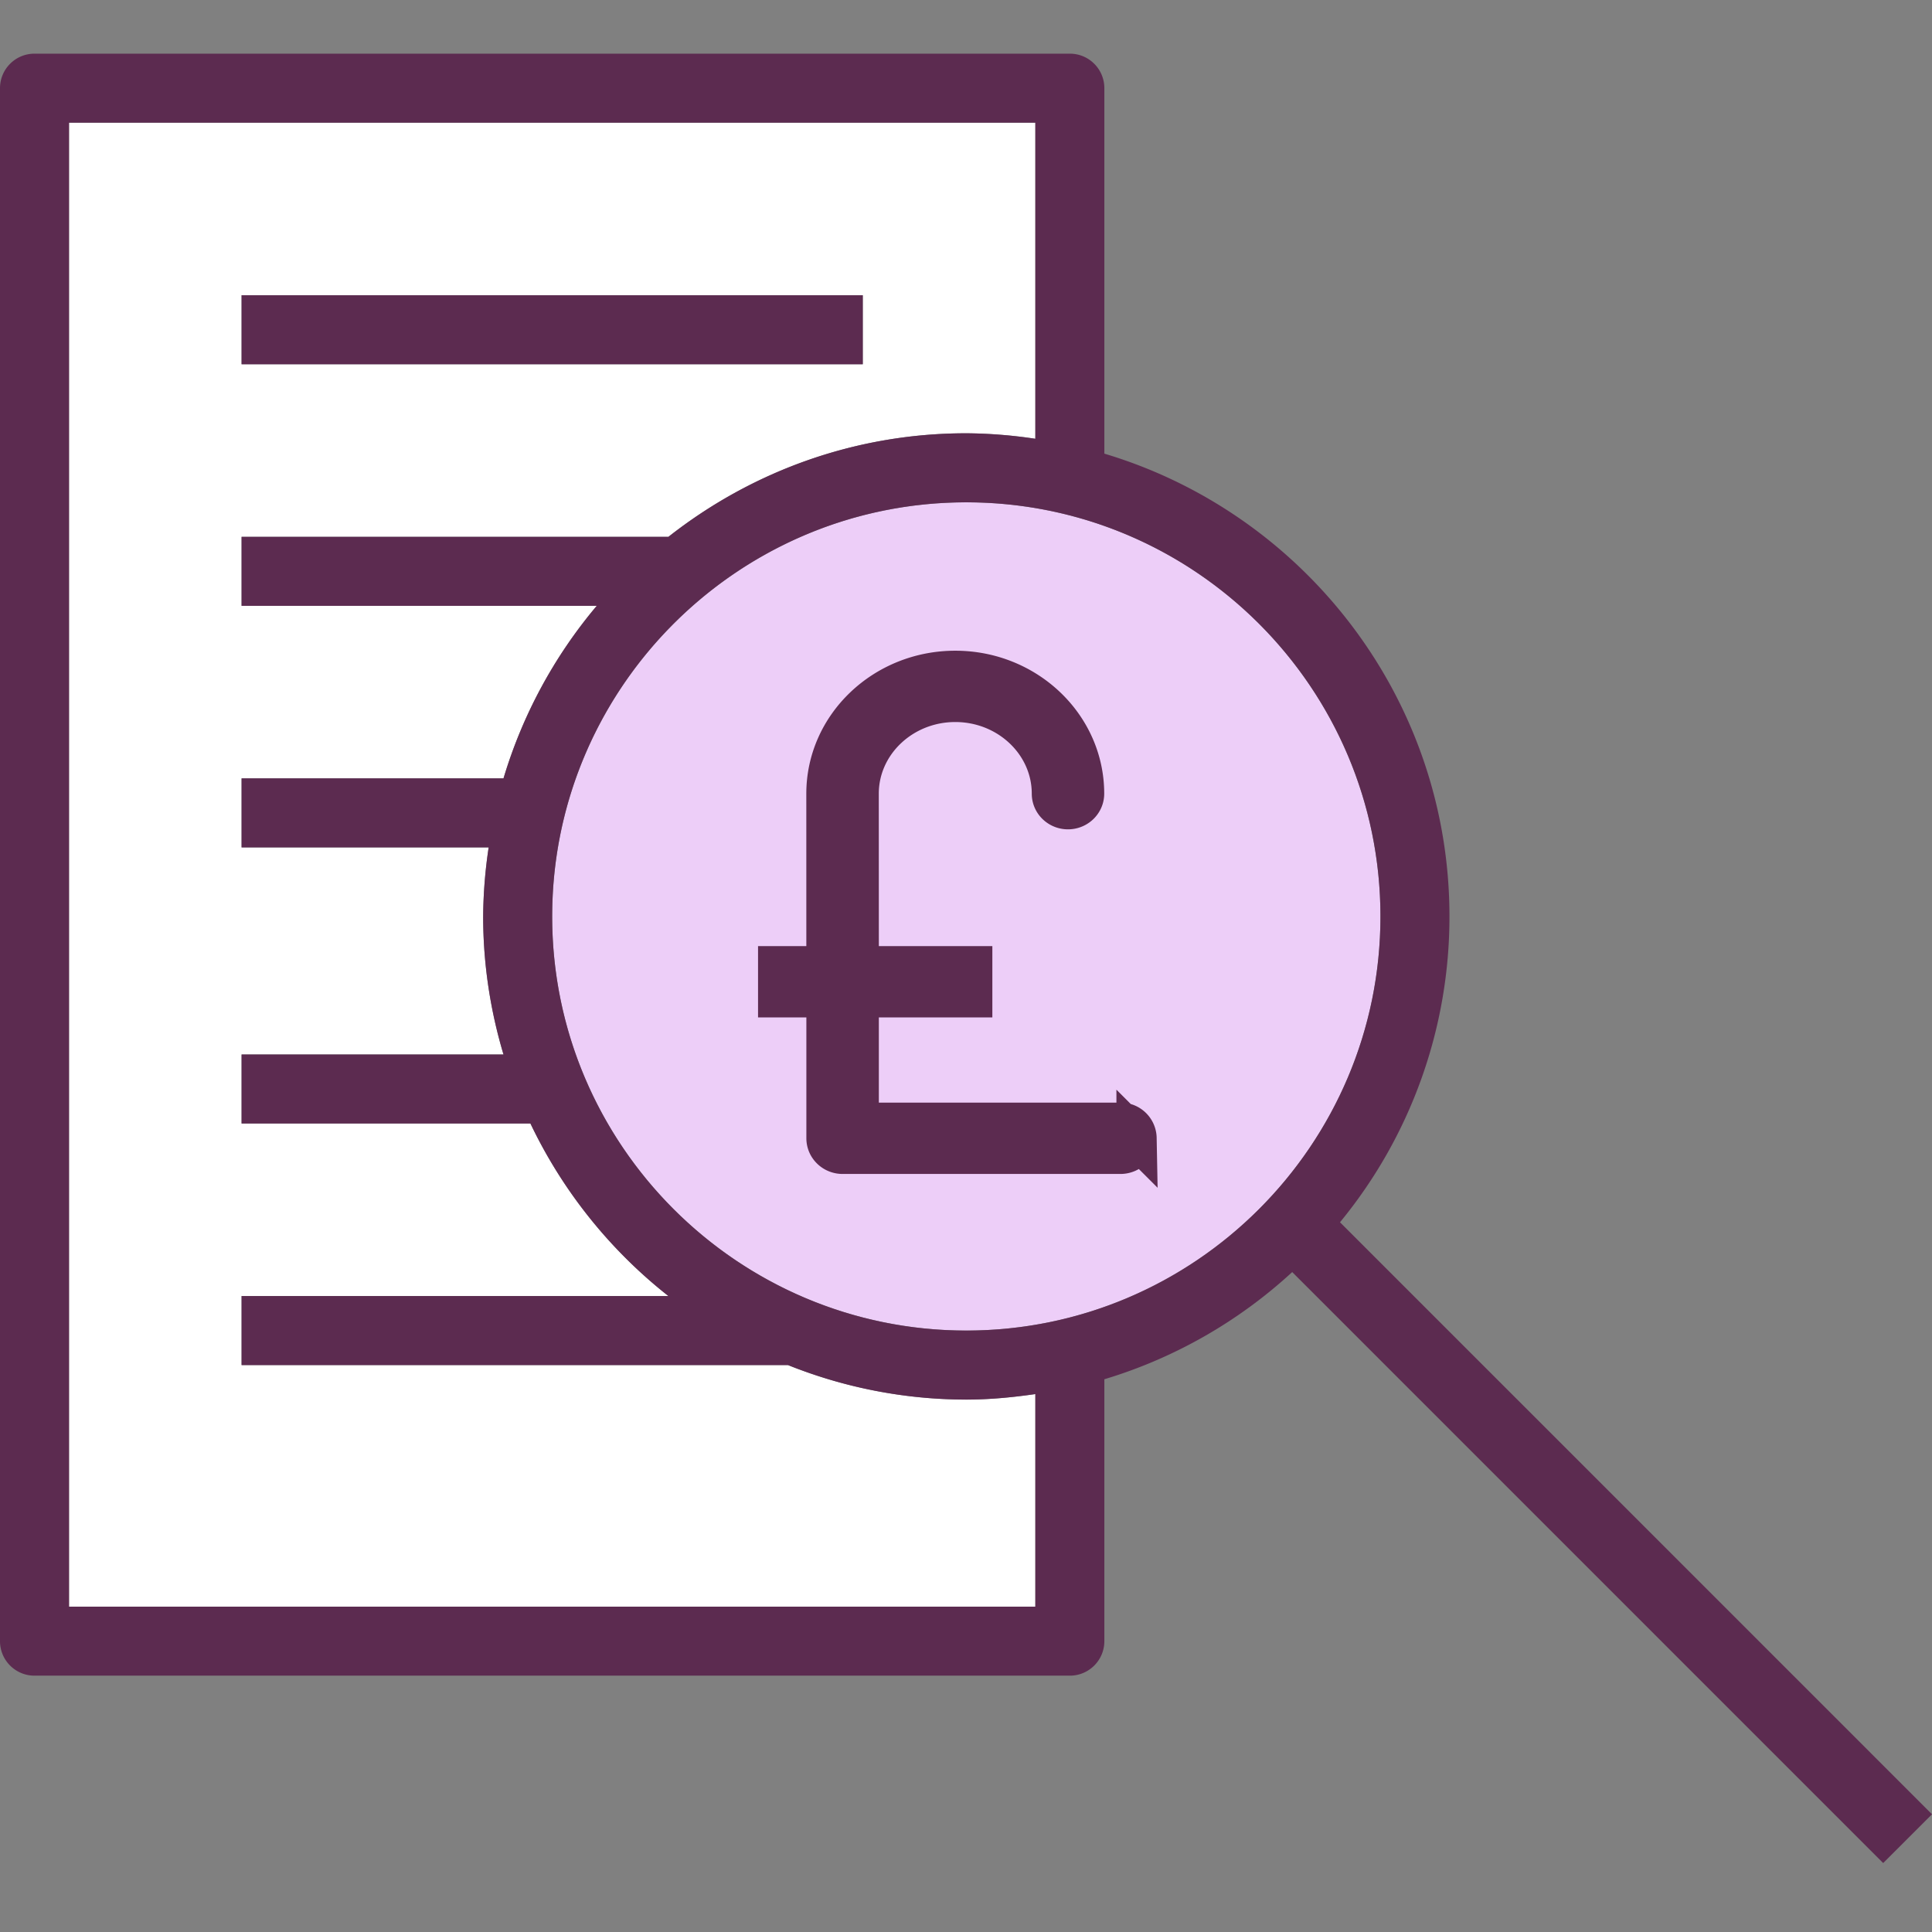
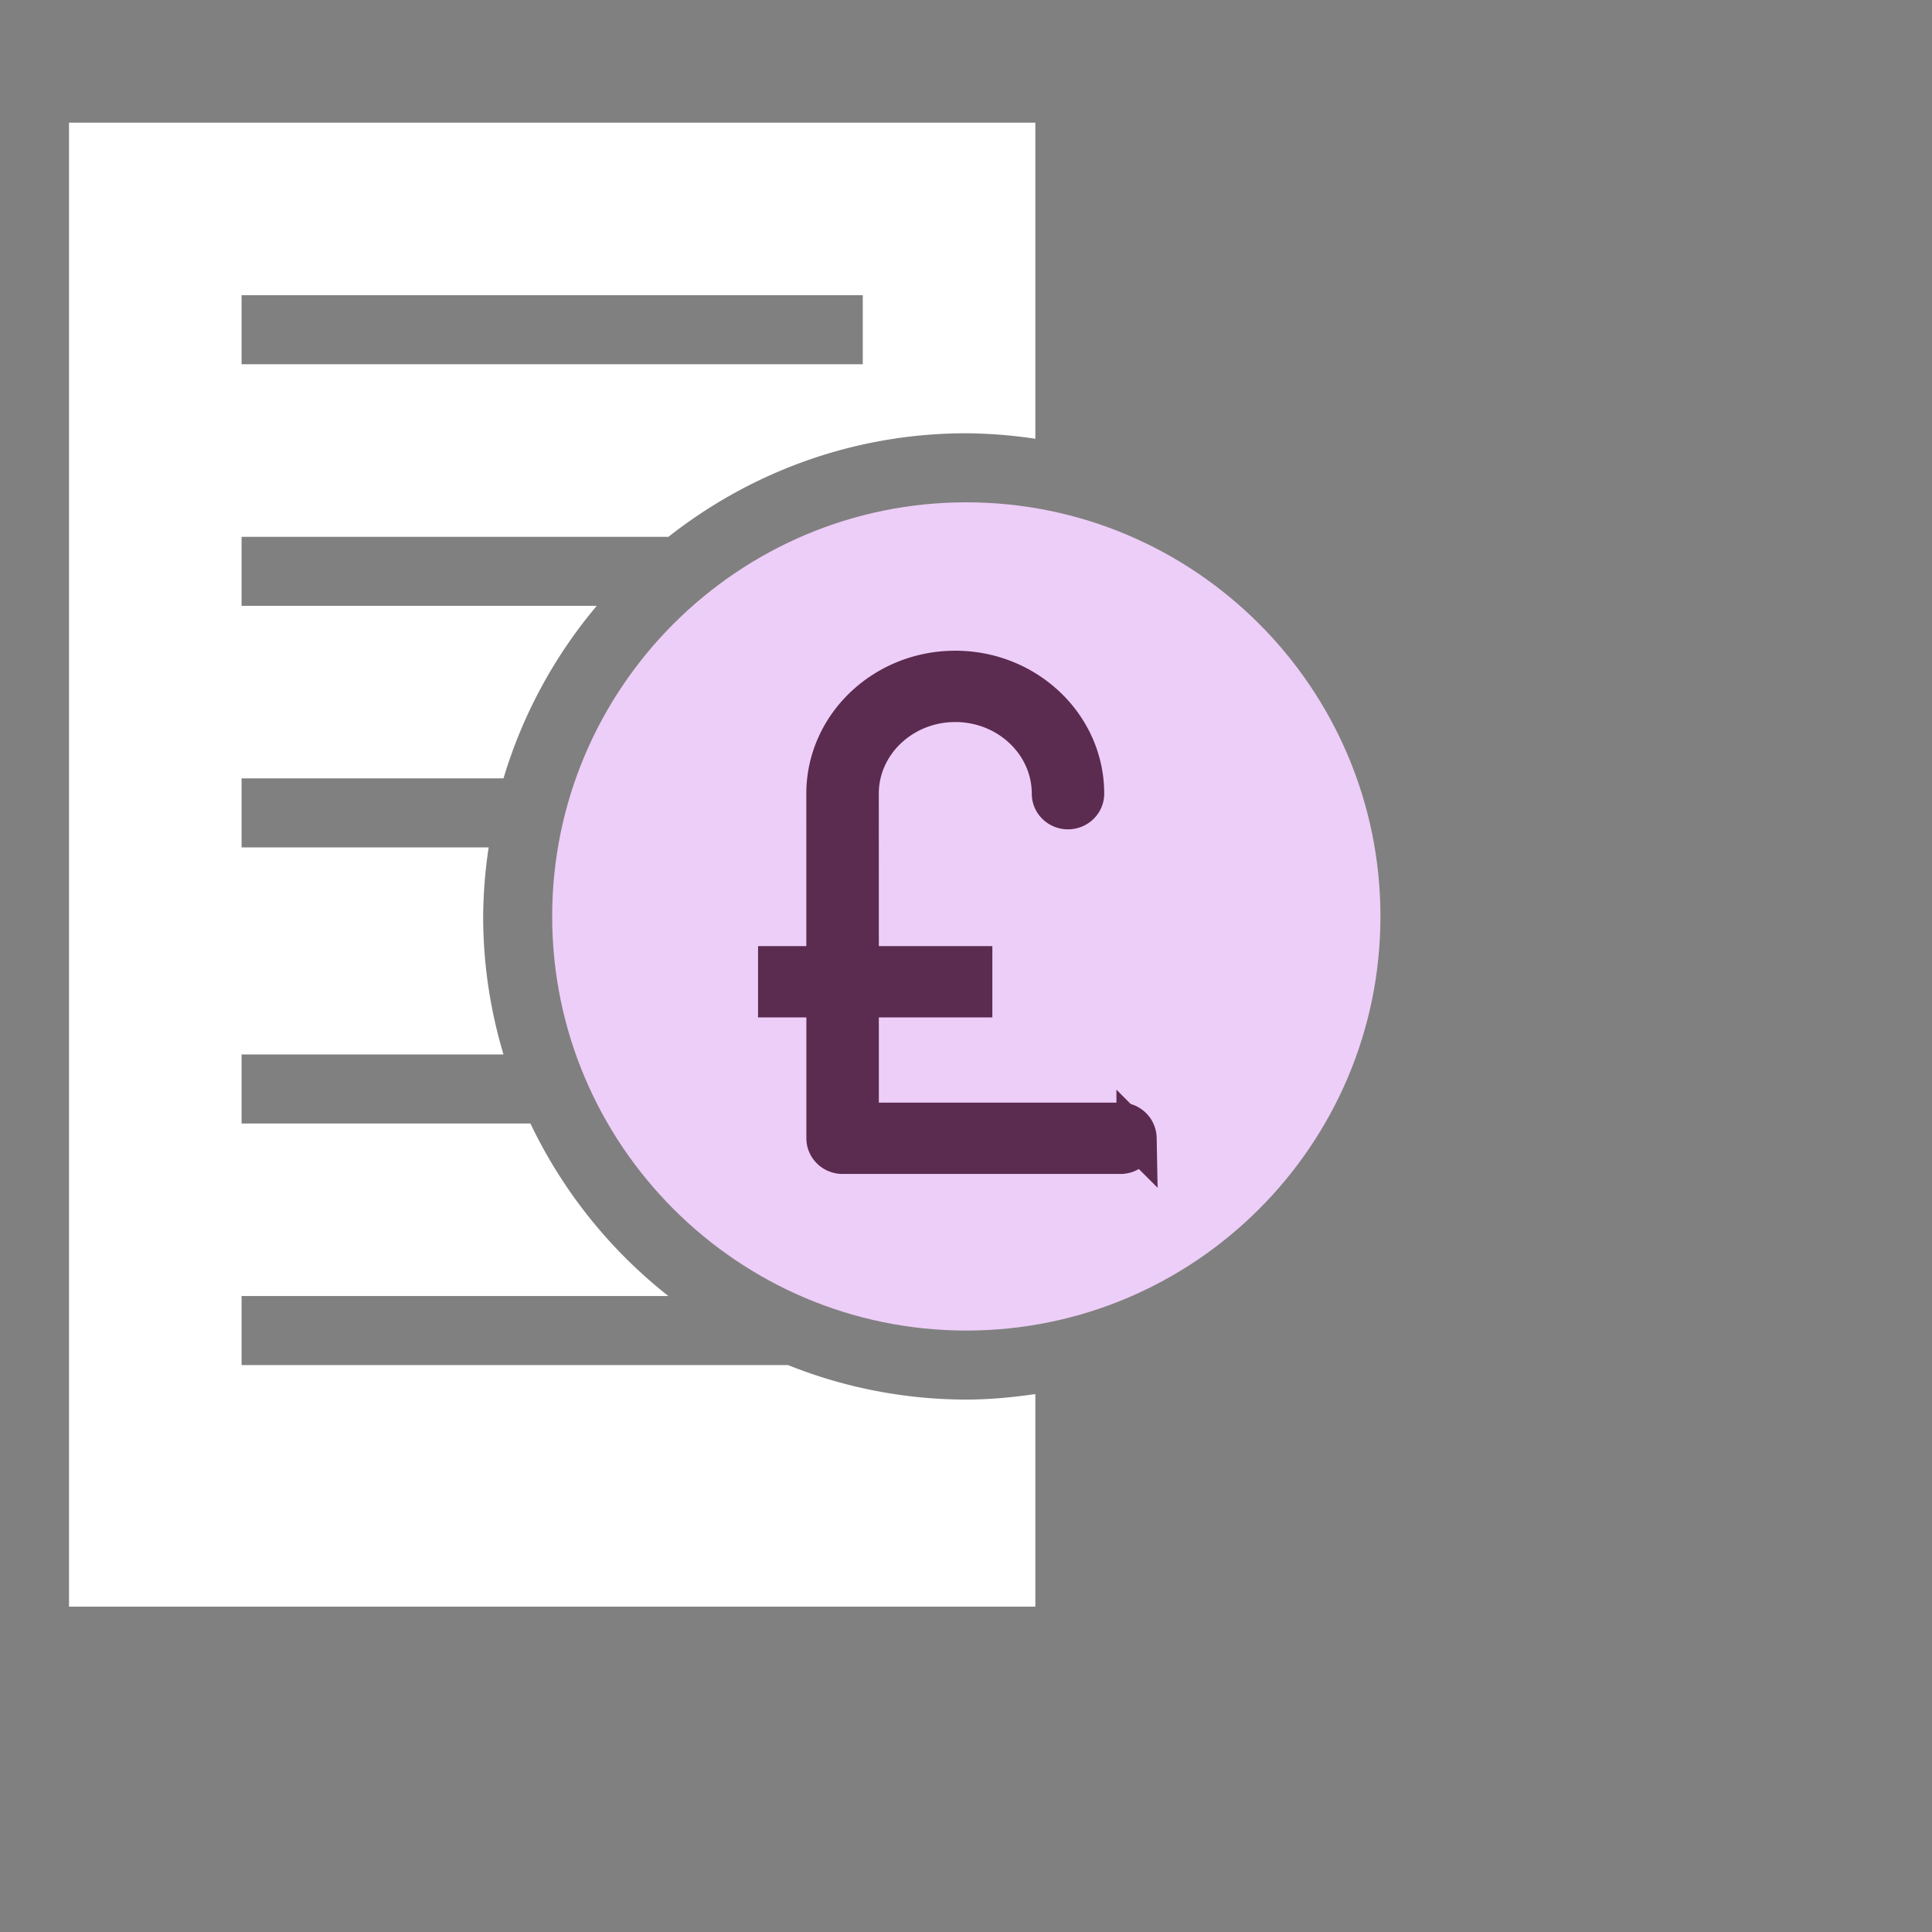
<svg xmlns="http://www.w3.org/2000/svg" viewBox="0 0 72 72" width="72" height="72" fill="none">
  <rect x="0" y="0" width="72" height="72" fill="#808080" stroke="none" />
  <path fill-rule="evenodd" clip-rule="evenodd" d="M9.003 50.872h20.364a17.888 17.888 0 0 0 6.644 1.286c.876 0 1.73-.084 2.573-.205v7.922H2.572V4.572h36.012v11.78a17.989 17.989 0 0 0-2.573-.205c-4.189 0-8.039 1.45-11.101 3.859H9.003v2.572h13.236a17.974 17.974 0 0 0-3.475 6.43H9.003v2.573h9.208a17.989 17.989 0 0 0-.205 2.572c0 1.788.27 3.513.758 5.144H9.003v2.573h10.765a18.09 18.09 0 0 0 5.142 6.43H9.003v2.572zm23.15-39.87H9.003v2.573h23.15v-2.572z" fill="#fff" />
-   <path d="M36.286 26.429a3.218 3.218 0 0 1 3.215 3.215 1.285 1.285 0 1 0 2.572 0 5.794 5.794 0 0 0-5.787-5.788c-.055 0-.107.015-.161.017V22.57a1.285 1.285 0 1 0-2.572 0v2.004c-1.81.98-3.055 2.872-3.055 5.07a5.794 5.794 0 0 0 5.788 5.788 3.218 3.218 0 0 1 3.215 3.215 3.218 3.218 0 0 1-3.215 3.215 3.218 3.218 0 0 1-3.216-3.215 1.285 1.285 0 1 0-2.572 0c0 2.271 1.327 4.22 3.235 5.168-.104.186-.18.39-.18.62v1.285a1.285 1.285 0 1 0 2.572 0v-1.286c0-.006-.004-.01-.004-.016.056.001.108.016.165.016a5.794 5.794 0 0 0 5.787-5.787 5.794 5.794 0 0 0-5.787-5.788 3.218 3.218 0 0 1-3.216-3.215 3.218 3.218 0 0 1 3.216-3.215z" fill="#5C2B50" />
  <path d="M36.011 18.72c-8.51 0-15.433 6.922-15.433 15.433 0 8.51 6.923 15.433 15.433 15.433 8.511 0 15.434-6.923 15.434-15.433S44.522 18.72 36.011 18.72z" fill="#EDCEF8" />
  <path d="M42.356 42.42a.59.59 0 0 0-.6-.579h-9.754v-4.674h4.23v-1.159h-4.23L32 29.578c0-1.886 1.615-3.42 3.6-3.42 1.986 0 3.601 1.534 3.601 3.42 0 .32.269.579.6.579.331 0 .6-.26.6-.58 0-2.524-2.154-4.577-4.8-4.577-2.648 0-4.802 2.053-4.802 4.578l.001 6.43H29v1.159h1.801v5.254c0 .32.27.579.6.579h10.355c.332 0 .6-.26.6-.58z" fill="#5C2B50" stroke="#5C2B50" stroke-width="1.5" />
-   <path fill-rule="evenodd" clip-rule="evenodd" d="M30.8 29.578c0-2.524 2.154-4.578 4.801-4.578 2.647 0 4.801 2.053 4.801 4.578a.59.59 0 0 1-.6.579.59.59 0 0 1-.6-.58c0-1.885-1.615-3.418-3.6-3.418-1.986 0-3.601 1.533-3.601 3.419v6.43h4.23v1.159h-4.23v4.674h9.755c.332 0 .6.26.6.58a.59.59 0 0 1-.6.579H31.402a.59.59 0 0 1-.6-.58l-.001-5.253H29v-1.159h1.8v-6.43zm-.213 6.216l-.001-6.216c0-2.652 2.26-4.792 5.015-4.792 2.756 0 5.016 2.14 5.016 4.791a.804.804 0 0 1-.815.794.804.804 0 0 1-.814-.793c0-1.757-1.509-3.205-3.387-3.205-1.878 0-3.386 1.448-3.386 3.204v6.217h4.23v1.587h-4.23l.001 4.246h9.54c.443 0 .815.348.815.794a.804.804 0 0 1-.815.793H31.402a.804.804 0 0 1-.815-.793v-5.04h-1.801v-1.587h1.8z" fill="#5C2B50" />
-   <path fill-rule="evenodd" clip-rule="evenodd" d="M70.181 69.43L72 67.613 49.938 45.55a17.92 17.92 0 0 0 4.079-11.397c0-8.14-5.433-15.027-12.861-17.247V3.286c0-.71-.575-1.286-1.286-1.286H1.286C.576 2 0 2.575 0 3.286v57.875c0 .711.575 1.286 1.286 1.286H39.87c.71 0 1.286-.575 1.286-1.286v-9.76a17.98 17.98 0 0 0 7.001-3.995l22.024 22.025zm-31.597-9.555H2.572V4.572h36.012v11.78a17.975 17.975 0 0 0-2.573-.205c-4.189 0-8.039 1.45-11.101 3.859H9.003v2.572h13.236a17.976 17.976 0 0 0-3.475 6.43H9.003v2.573h9.208a17.989 17.989 0 0 0-.205 2.572c0 1.788.27 3.513.758 5.145H9.003v2.572h10.765a18.09 18.09 0 0 0 5.142 6.43H9.003v2.573h20.364a17.888 17.888 0 0 0 6.644 1.286c.876 0 1.73-.084 2.573-.206v7.922zM20.578 34.153c0 8.51 6.923 15.433 15.433 15.433s15.434-6.922 15.434-15.433c0-8.51-6.923-15.433-15.434-15.433-8.51 0-15.433 6.922-15.433 15.433z" fill="#5C2B50" />
-   <path d="M9.003 11.003h23.15v2.572H9.003v-2.572z" fill="#5C2B50" />
</svg>